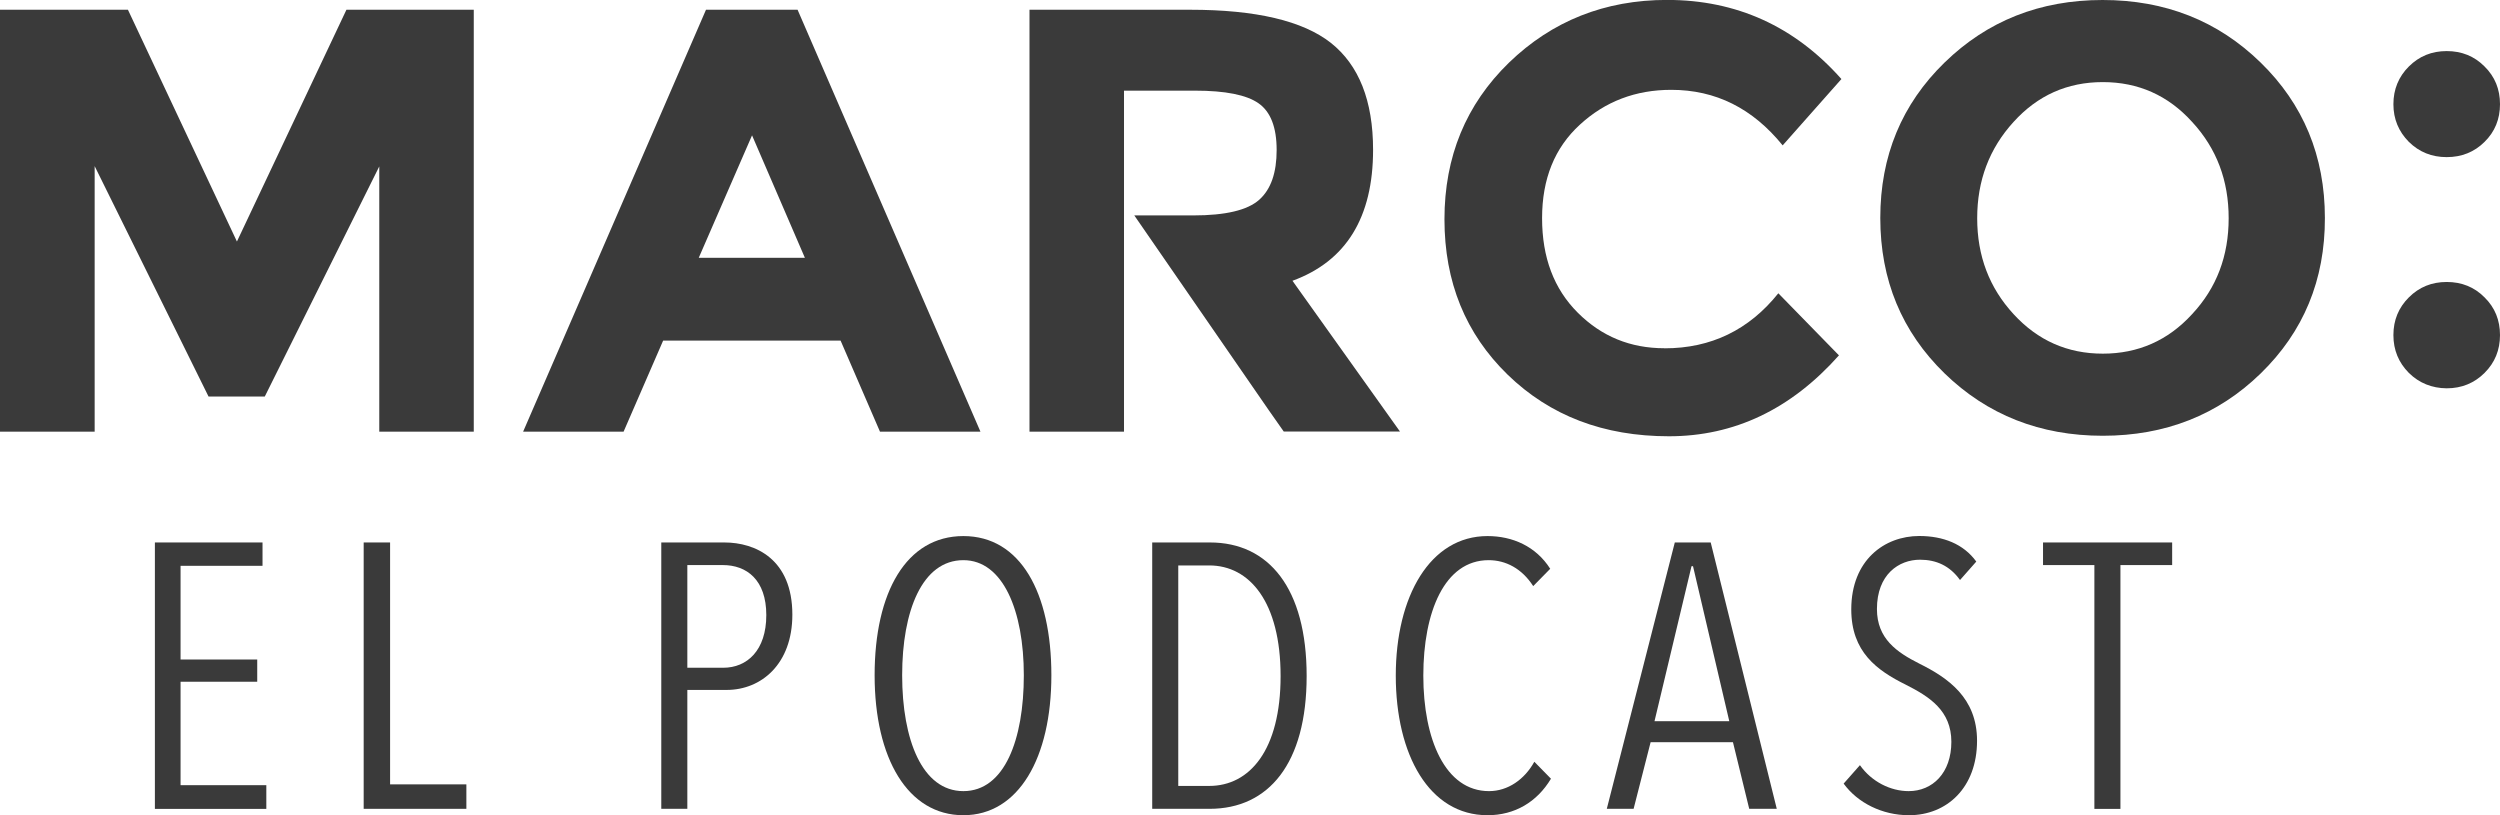
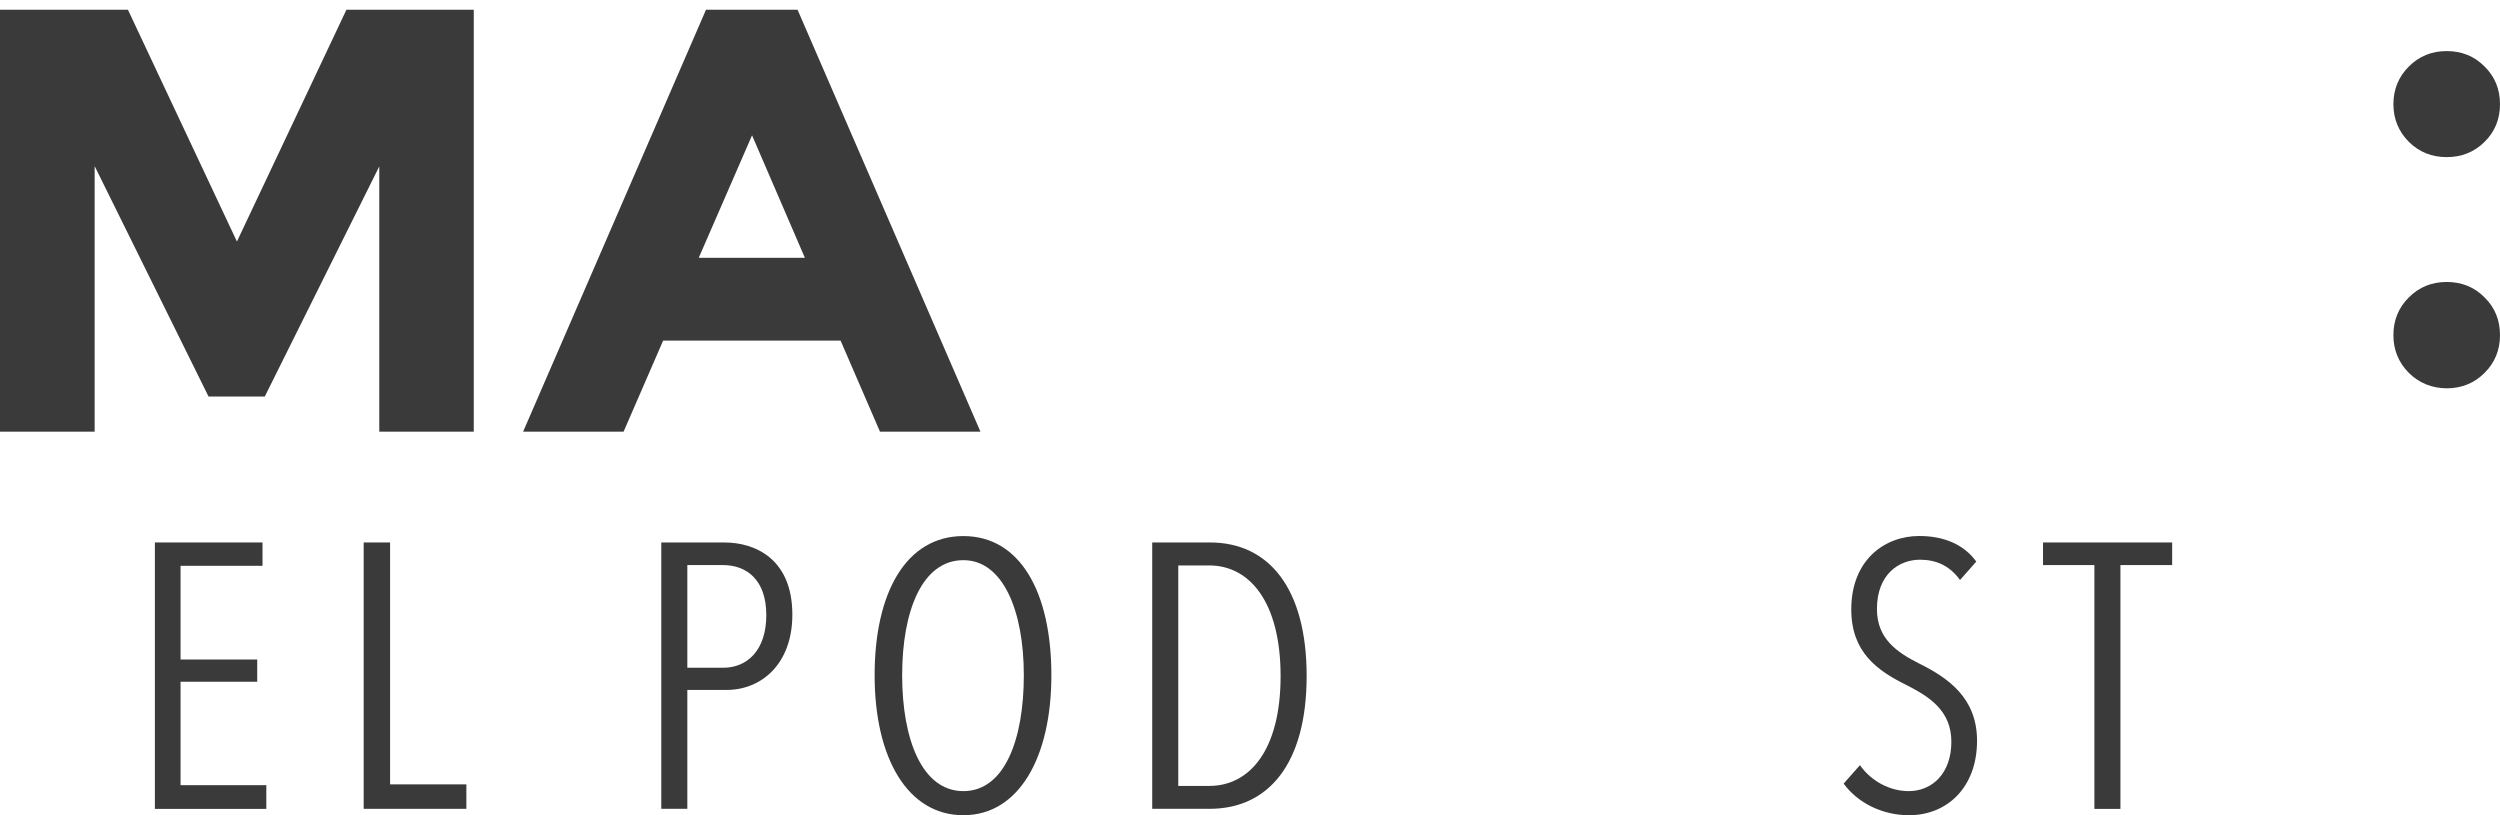
<svg xmlns="http://www.w3.org/2000/svg" width="138" height="45" viewBox="0 0 138 45" fill="none">
  <g clip-path="url(#clip0_6904_18088)">
    <path d="M132.969 7.832C132.405 7.261 132.116 6.572 132.116 5.751C132.116 4.93 132.405 4.232 132.969 3.67C133.542 3.099 134.234 2.82 135.058 2.82C135.882 2.82 136.583 3.099 137.147 3.67C137.72 4.232 138 4.93 138 5.751C138 6.572 137.72 7.269 137.147 7.832C136.583 8.394 135.882 8.673 135.058 8.673C134.234 8.673 133.542 8.394 132.969 7.832ZM132.969 20.585C132.405 20.015 132.116 19.325 132.116 18.496C132.116 17.667 132.405 16.977 132.969 16.415C133.542 15.844 134.234 15.565 135.058 15.565C135.882 15.565 136.583 15.844 137.147 16.415C137.72 16.977 138 17.675 138 18.496C138 19.317 137.72 20.015 137.147 20.585C136.583 21.148 135.882 21.435 135.058 21.435C134.242 21.427 133.542 21.148 132.969 20.585Z" fill="#3A3A3A" />
    <path d="M20.944 9.17L14.615 21.89H11.512L5.225 9.17V23.828H0V0.538H7.062L13.078 13.332L19.123 0.538H26.152V23.828H20.936V9.17H20.944Z" fill="#3A3A3A" />
    <path d="M48.575 23.828L46.4 18.8H36.606L34.422 23.828H28.876L38.971 0.538H44.026L54.121 23.828H48.575ZM41.513 7.471L38.571 14.231H44.43L41.513 7.471Z" fill="#3A3A3A" />
-     <path d="M91.885 19.227C94.448 19.227 96.545 18.213 98.164 16.189L101.51 19.616C98.856 22.596 95.729 24.082 92.124 24.082C88.518 24.082 85.56 22.95 83.224 20.684C80.896 18.418 79.734 15.561 79.734 12.105C79.734 8.649 80.92 5.767 83.298 3.456C85.675 1.158 88.588 -0.004 92.021 -0.004C95.857 -0.004 99.067 1.457 101.646 4.363L98.403 8.025C96.743 5.977 94.703 4.959 92.251 4.959C90.294 4.959 88.609 5.595 87.212 6.88C85.815 8.156 85.123 9.876 85.123 12.043C85.123 14.211 85.774 15.947 87.097 17.265C88.411 18.574 89.998 19.223 91.876 19.223L91.885 19.227Z" fill="#3A3A3A" />
-     <path d="M124.794 20.61C122.433 22.908 119.52 24.054 116.071 24.054C112.622 24.054 109.701 22.904 107.34 20.61C104.979 18.311 103.792 15.454 103.792 12.031C103.792 8.608 104.979 5.751 107.34 3.452C109.701 1.153 112.606 0 116.063 0C119.52 0 122.425 1.149 124.786 3.452C127.147 5.751 128.334 8.616 128.334 12.031C128.342 15.454 127.155 18.311 124.794 20.61ZM123.022 12.047C123.022 9.966 122.363 8.201 121.007 6.732C119.677 5.262 118.033 4.532 116.075 4.532C114.118 4.532 112.478 5.262 111.147 6.732C109.808 8.201 109.141 9.97 109.141 12.047C109.141 14.124 109.808 15.885 111.147 17.338C112.486 18.8 114.131 19.522 116.075 19.522C118.02 19.522 119.672 18.8 121.007 17.338C122.363 15.885 123.022 14.124 123.022 12.047Z" fill="#3A3A3A" />
-     <path d="M62.045 11.896V5.004H65.963C67.64 5.004 68.811 5.238 69.47 5.701C70.137 6.165 70.471 7.027 70.471 8.279C70.471 9.531 70.158 10.447 69.511 11.025C68.864 11.604 67.648 11.891 65.868 11.891H62.613L70.055 22.67L70.862 23.82H77.278L71.344 15.499C74.311 14.416 75.794 11.998 75.794 8.271C75.794 5.558 75.012 3.596 73.466 2.368C71.917 1.149 69.33 0.538 65.695 0.538H56.828V23.828H62.045V11.891H62.053L62.045 11.896Z" fill="#3A3A3A" />
    <path d="M8.55 44.647V29.944H14.491V31.233H9.967V36.405H14.199V37.632H9.967V43.342H14.701V44.651H8.55V44.647Z" fill="#3A3A3A" />
    <path d="M20.075 44.647V29.944H21.533V43.297H25.744V44.647H20.075Z" fill="#3A3A3A" />
    <path d="M40.108 38.084H37.941V44.647H36.503V29.944H39.984C41.694 29.944 43.738 30.859 43.738 33.929C43.738 36.651 42.028 38.084 40.112 38.084H40.108ZM39.902 31.192H37.941V36.86H39.922C41.237 36.86 42.3 35.904 42.3 33.954C42.3 32.004 41.216 31.192 39.902 31.192Z" fill="#3A3A3A" />
    <path d="M53.178 45C50.112 45 48.279 41.864 48.279 37.275C48.279 32.686 50.03 29.591 53.178 29.591C56.326 29.591 58.036 32.706 58.036 37.275C58.036 41.843 56.223 45 53.178 45ZM53.178 30.921C50.903 30.921 49.799 33.724 49.799 37.275C49.799 40.826 50.903 43.67 53.178 43.67C55.452 43.67 56.515 40.826 56.515 37.275C56.515 33.724 55.37 30.921 53.178 30.921Z" fill="#3A3A3A" />
    <path d="M66.771 44.647H63.602V29.944H66.791C70.043 29.944 72.127 32.477 72.127 37.316C72.127 42.155 70.022 44.647 66.771 44.647ZM66.75 31.212H65.04V43.383H66.75C68.979 43.383 70.689 41.408 70.689 37.32C70.689 33.232 68.979 31.212 66.75 31.212Z" fill="#3A3A3A" />
-     <path d="M82.111 45C78.901 45 77.047 41.675 77.047 37.295C77.047 32.916 78.942 29.591 82.111 29.591C83.487 29.591 84.781 30.153 85.572 31.397L84.633 32.353C84.006 31.377 83.112 30.921 82.173 30.921C79.734 30.921 78.567 33.786 78.567 37.295C78.567 40.805 79.775 43.67 82.194 43.67C83.236 43.67 84.155 43.026 84.695 42.049L85.613 42.985C84.843 44.273 83.611 45 82.111 45Z" fill="#3A3A3A" />
-     <path d="M96.557 44.647L95.659 40.969H91.114L90.175 44.647H88.695L92.449 29.944H94.431L98.078 44.647H96.557ZM93.454 31.253H93.372L91.328 39.812H95.457L93.454 31.253Z" fill="#3A3A3A" />
    <path d="M105.375 45C103.896 45 102.54 44.315 101.769 43.255L102.668 42.237C103.315 43.153 104.357 43.67 105.358 43.67C106.673 43.67 107.715 42.673 107.715 40.949C107.715 39.225 106.508 38.457 105.193 37.792C103.607 37.004 102.19 35.986 102.19 33.638C102.19 30.917 104.023 29.587 105.943 29.587C107.258 29.587 108.383 30.022 109.091 30.999L108.193 32.017C107.629 31.229 106.879 30.896 105.985 30.896C104.818 30.896 103.607 31.705 103.607 33.618C103.607 35.26 104.711 36.007 105.943 36.63C107.53 37.419 109.133 38.519 109.133 40.887C109.133 43.481 107.464 45 105.379 45H105.375Z" fill="#3A3A3A" />
    <path d="M117.048 31.192V44.651H115.61V31.192H112.775V29.944H119.903V31.192H117.048Z" fill="#3A3A3A" />
  </g>
  <defs>
    <clipPath id="clip0_6904_18088">
      <rect width="138" height="45" fill="white" />
    </clipPath>
  </defs>
</svg>